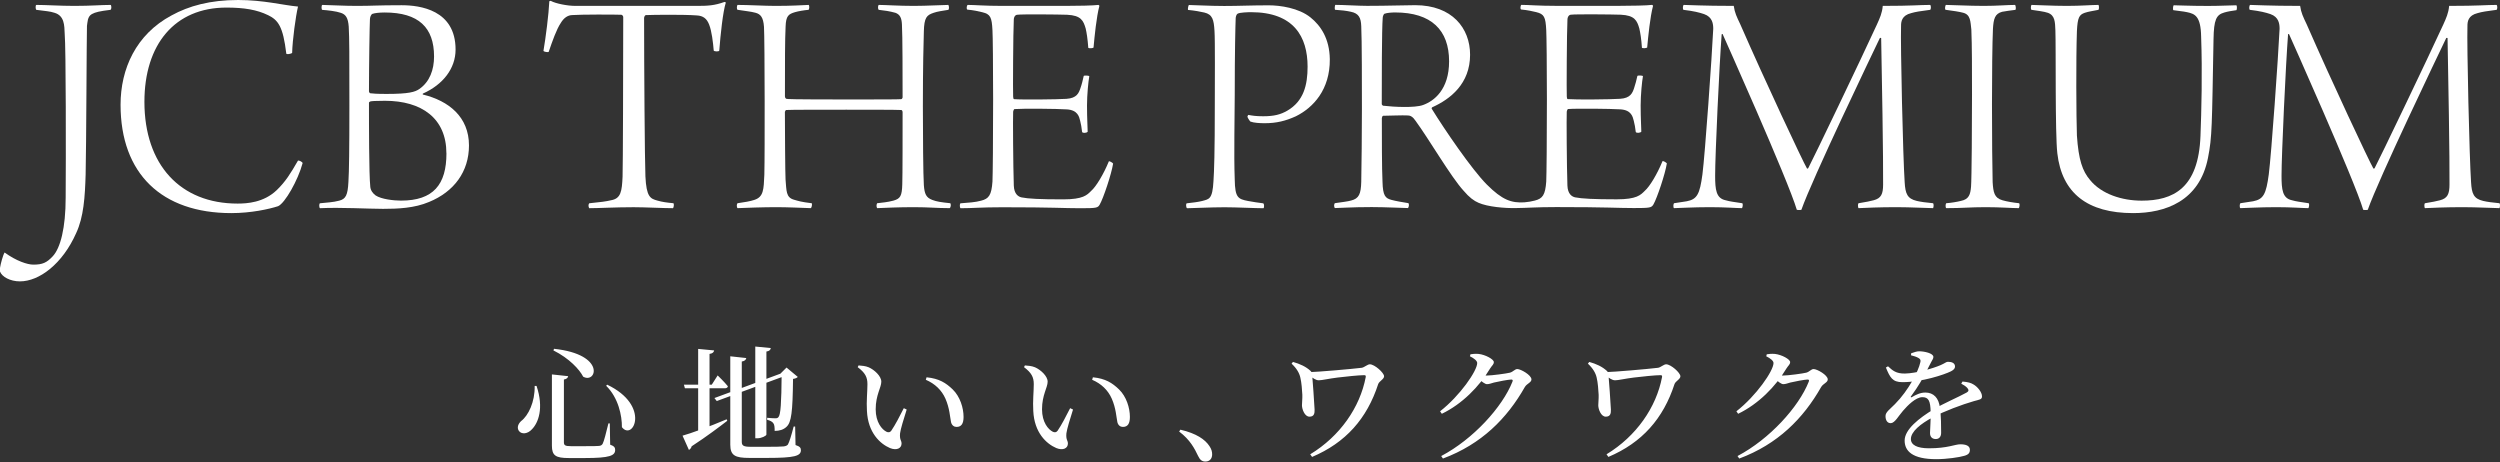
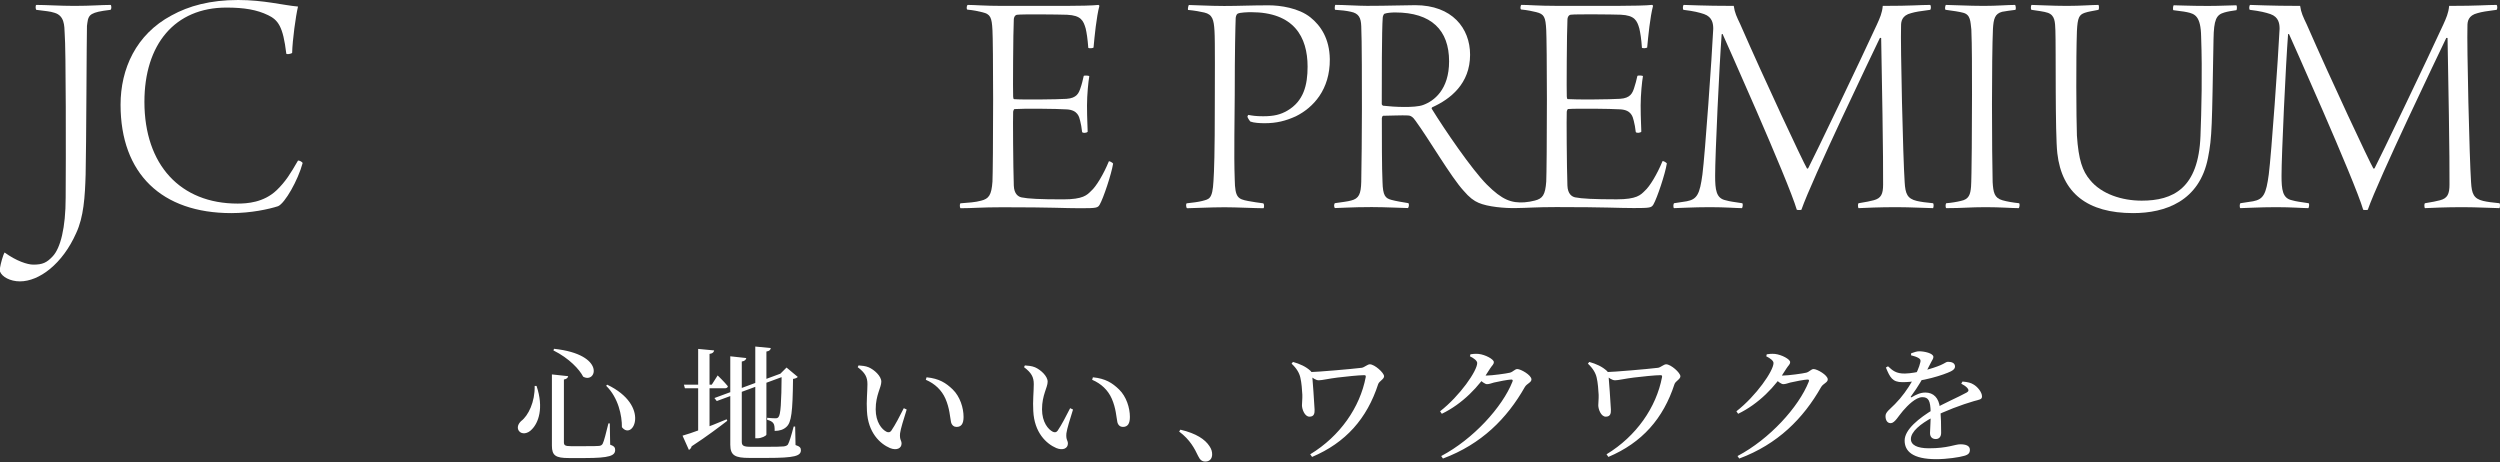
<svg xmlns="http://www.w3.org/2000/svg" width="400" height="74" viewBox="0 0 400 74" fill="none">
  <rect x="0" y="0" width="400" height="74" fill="#333333" stroke="none" />
  <path d="M85.546 61.747H85.846C87.046 65.307 86.126 67.667 85.106 68.687C84.445 69.427 83.466 69.547 83.025 68.947C82.665 68.427 82.906 67.807 83.385 67.367C84.525 66.507 85.606 64.307 85.546 61.747ZM88.645 55.807C97.025 56.707 95.425 61.467 93.305 60.267C92.725 59.127 91.085 57.327 88.546 56.067L88.645 55.807ZM97.145 61.547C104.165 64.907 101.285 70.627 99.505 68.347C99.525 66.527 98.945 63.647 96.986 61.727L97.145 61.547ZM88.305 59.907L90.906 60.187C90.865 60.447 90.665 60.647 90.225 60.727V70.767C90.225 71.227 90.406 71.387 91.326 71.387H93.725C94.706 71.387 95.486 71.387 95.846 71.347C96.145 71.307 96.285 71.227 96.425 71.007C96.645 70.587 96.966 69.287 97.346 67.747H97.566L97.626 71.147C98.266 71.367 98.425 71.607 98.425 71.987C98.425 72.907 97.546 73.287 93.585 73.287H91.025C88.925 73.287 88.305 72.907 88.305 71.307V59.907ZM120.845 55.447L123.325 55.687C123.285 55.967 123.125 56.167 122.625 56.247V69.527C122.625 69.727 121.845 70.127 121.165 70.127H120.845V55.447ZM116.845 57.007L119.405 57.287C119.365 57.547 119.165 57.767 118.685 57.847V70.687C118.685 71.287 118.945 71.487 120.085 71.487H122.905C124.065 71.487 124.965 71.467 125.385 71.427C125.705 71.387 125.905 71.307 126.065 71.127C126.285 70.747 126.625 69.647 126.985 68.247H127.225L127.285 71.207C127.965 71.427 128.145 71.647 128.145 72.027C128.145 72.947 127.165 73.267 122.765 73.267H119.905C117.625 73.267 116.845 72.887 116.845 71.147V57.007ZM109.425 61.547H113.885L114.825 60.067C114.825 60.067 115.905 61.107 116.465 61.807C116.425 62.027 116.225 62.127 115.965 62.127H109.585L109.425 61.547ZM111.705 55.827L114.265 56.067C114.205 56.347 114.045 56.547 113.525 56.627V68.967L111.705 69.547V55.827ZM109.205 69.707C110.445 69.367 113.445 68.287 116.265 67.087L116.365 67.327C115.085 68.307 113.205 69.747 110.665 71.407C110.605 71.667 110.425 71.887 110.225 71.987L109.205 69.707ZM124.705 59.847L125.225 59.667L125.425 60.207L114.685 64.167L114.305 63.687L124.705 59.847ZM125.065 59.787H124.865L125.845 58.807L127.645 60.307C127.505 60.467 127.265 60.567 126.885 60.627C126.825 65.927 126.625 67.567 125.845 68.287C125.365 68.747 124.705 68.947 123.945 68.947C123.945 68.407 123.925 67.947 123.725 67.707C123.545 67.447 123.205 67.287 122.745 67.167V66.847C123.125 66.887 123.725 66.927 124.025 66.927C124.305 66.927 124.425 66.887 124.545 66.747C124.905 66.367 125.025 64.527 125.065 59.787ZM138.79 61.467C138.79 60.347 138.43 59.647 137.23 58.747L137.37 58.467C137.87 58.507 138.47 58.547 138.99 58.767C139.87 59.147 141.01 60.167 141.01 61.067C141.01 62.007 140.11 63.187 140.11 65.487C140.11 67.567 141.11 68.727 141.85 69.087C142.15 69.227 142.41 69.187 142.61 68.907C143.25 67.967 143.95 66.607 144.61 65.307L145.07 65.527C144.61 66.967 144.09 68.667 144.01 69.327C143.91 70.407 144.25 70.427 144.25 70.967C144.25 71.727 143.47 72.127 142.39 71.687C140.81 71.007 138.87 69.227 138.71 65.747C138.61 64.227 138.79 62.627 138.79 61.467ZM148.13 60.767L148.25 60.367C150.27 60.567 151.35 61.267 152.43 62.307C153.61 63.447 154.17 65.267 154.17 66.707C154.17 67.767 153.83 68.307 153.05 68.307C152.67 68.307 152.31 68.087 152.17 67.567C151.99 66.707 151.95 65.347 151.27 63.787C150.67 62.427 149.59 61.387 148.13 60.767ZM165.404 61.467C165.404 60.347 165.044 59.647 163.844 58.747L163.984 58.467C164.484 58.507 165.084 58.547 165.604 58.767C166.484 59.147 167.624 60.167 167.624 61.067C167.624 62.007 166.724 63.187 166.724 65.487C166.724 67.567 167.724 68.727 168.464 69.087C168.764 69.227 169.024 69.187 169.224 68.907C169.864 67.967 170.564 66.607 171.224 65.307L171.684 65.527C171.224 66.967 170.704 68.667 170.624 69.327C170.524 70.407 170.864 70.427 170.864 70.967C170.864 71.727 170.084 72.127 169.004 71.687C167.424 71.007 165.484 69.227 165.324 65.747C165.224 64.227 165.404 62.627 165.404 61.467ZM174.744 60.767L174.864 60.367C176.884 60.567 177.964 61.267 179.044 62.307C180.224 63.447 180.784 65.267 180.784 66.707C180.784 67.767 180.444 68.307 179.664 68.307C179.284 68.307 178.924 68.087 178.784 67.567C178.604 66.707 178.564 65.347 177.884 63.787C177.284 62.427 176.204 61.387 174.744 60.767ZM188.864 68.747C191.424 69.347 192.804 70.307 193.504 71.367C193.844 71.867 193.944 72.267 193.944 72.707C193.944 73.407 193.524 73.847 192.864 73.847C192.344 73.847 192.004 73.607 191.704 72.967C191.124 71.767 190.444 70.387 188.664 69.047L188.864 68.747ZM206.874 57.907C207.994 58.227 208.934 58.647 209.694 59.347C209.954 59.567 209.934 59.867 209.954 60.067C210.014 60.847 210.294 64.407 210.334 65.527C210.354 66.147 210.254 66.667 209.514 66.667C208.734 66.667 208.314 65.447 208.314 64.847C208.314 64.347 208.394 63.867 208.374 63.167C208.334 62.427 208.254 61.227 208.054 60.407C207.894 59.687 207.454 58.927 206.654 58.187L206.874 57.907ZM209.394 59.547C210.954 59.507 216.214 59.047 217.874 58.847C218.294 58.787 218.794 58.287 219.174 58.287C219.934 58.287 221.454 59.647 221.454 60.207C221.454 60.667 220.674 60.987 220.514 61.447C218.714 66.987 215.314 70.827 209.934 73.107L209.634 72.687C214.414 69.787 217.594 65.167 218.514 60.347C218.554 60.107 218.494 60.027 218.274 60.027C217.394 60.027 215.374 60.247 214.014 60.407C212.674 60.567 211.514 60.847 211.014 60.847C210.514 60.847 210.094 60.507 209.394 59.987V59.547ZM230.412 65.807C233.592 63.327 236.352 59.327 236.352 58.087C236.352 57.727 235.852 57.327 235.192 57.007L235.272 56.687C235.632 56.627 236.012 56.587 236.572 56.627C237.672 56.747 239.012 57.487 239.012 57.927C239.012 58.327 238.732 58.447 238.412 58.967C236.692 61.847 233.932 64.647 230.692 66.207L230.412 65.807ZM230.592 72.967C235.712 70.267 240.372 65.147 241.992 61.067C242.092 60.807 242.012 60.727 241.792 60.727C241.372 60.727 239.672 61.047 239.032 61.207C238.612 61.327 238.252 61.467 237.912 61.467C237.592 61.467 237.092 61.047 236.572 60.627L236.912 60.007C237.352 60.067 237.592 60.087 237.872 60.087C238.672 60.087 241.052 59.767 241.592 59.627C242.112 59.487 242.372 59.047 242.772 59.047C243.312 59.047 245.032 60.007 245.032 60.707C245.032 61.207 244.292 61.367 243.972 61.927C241.112 66.967 237.032 71.067 230.872 73.367L230.592 72.967ZM254.284 57.907C255.404 58.227 256.344 58.647 257.104 59.347C257.364 59.567 257.344 59.867 257.364 60.067C257.424 60.847 257.704 64.407 257.744 65.527C257.764 66.147 257.664 66.667 256.924 66.667C256.144 66.667 255.724 65.447 255.724 64.847C255.724 64.347 255.804 63.867 255.784 63.167C255.744 62.427 255.664 61.227 255.464 60.407C255.304 59.687 254.864 58.927 254.064 58.187L254.284 57.907ZM256.804 59.547C258.364 59.507 263.624 59.047 265.284 58.847C265.704 58.787 266.204 58.287 266.584 58.287C267.344 58.287 268.864 59.647 268.864 60.207C268.864 60.667 268.084 60.987 267.924 61.447C266.124 66.987 262.724 70.827 257.344 73.107L257.044 72.687C261.824 69.787 265.004 65.167 265.924 60.347C265.964 60.107 265.904 60.027 265.684 60.027C264.804 60.027 262.784 60.247 261.424 60.407C260.084 60.567 258.924 60.847 258.424 60.847C257.924 60.847 257.504 60.507 256.804 59.987V59.547ZM277.822 65.807C281.002 63.327 283.762 59.327 283.762 58.087C283.762 57.727 283.262 57.327 282.602 57.007L282.682 56.687C283.042 56.627 283.422 56.587 283.982 56.627C285.082 56.747 286.422 57.487 286.422 57.927C286.422 58.327 286.142 58.447 285.822 58.967C284.102 61.847 281.342 64.647 278.102 66.207L277.822 65.807ZM278.002 72.967C283.122 70.267 287.782 65.147 289.402 61.067C289.502 60.807 289.422 60.727 289.202 60.727C288.782 60.727 287.082 61.047 286.442 61.207C286.022 61.327 285.662 61.467 285.322 61.467C285.002 61.467 284.502 61.047 283.982 60.627L284.322 60.007C284.762 60.067 285.002 60.087 285.282 60.087C286.082 60.087 288.462 59.767 289.002 59.627C289.522 59.487 289.782 59.047 290.182 59.047C290.722 59.047 292.442 60.007 292.442 60.707C292.442 61.207 291.702 61.367 291.382 61.927C288.522 66.967 284.442 71.067 278.282 73.367L278.002 72.967ZM302.082 58.607C302.822 59.287 303.362 59.787 304.802 59.767C306.622 59.727 309.262 58.947 310.482 58.427C311.222 58.107 311.382 57.887 311.662 57.887C312.262 57.887 312.802 58.067 312.802 58.647C312.802 58.927 312.622 59.167 312.162 59.407C311.082 59.947 307.482 61.147 304.382 61.147C302.782 61.147 302.402 60.387 301.742 58.807L302.082 58.607ZM310.582 69.247C310.582 69.847 310.282 70.247 309.722 70.247C309.242 70.247 308.802 69.987 308.802 69.287C308.802 68.607 308.942 67.207 308.902 65.887C308.862 64.167 308.582 63.547 307.582 63.547C306.522 63.547 305.242 64.847 304.482 65.727C303.762 66.547 303.182 67.667 302.542 67.707C301.982 67.727 301.682 67.247 301.682 66.587C301.662 65.947 302.362 65.507 303.202 64.647C305.402 62.427 306.962 59.327 307.242 58.007C307.342 57.667 307.302 57.467 306.942 57.267C306.662 57.107 306.262 56.967 305.762 56.847L305.782 56.527C306.222 56.367 306.742 56.187 307.102 56.207C307.842 56.207 309.342 56.507 309.342 57.107C309.342 57.387 309.182 57.547 308.982 57.947C308.742 58.427 308.382 59.127 308.062 59.727C307.642 60.507 307.022 61.707 305.762 63.407C305.662 63.527 305.742 63.627 305.882 63.547C306.562 63.147 307.262 62.807 308.062 62.807C309.382 62.807 310.202 63.687 310.382 65.207C310.582 66.467 310.582 68.347 310.582 69.247ZM314.002 61.047C314.882 61.127 315.342 61.247 315.782 61.527C316.402 61.887 317.122 62.747 317.122 63.427C317.122 63.927 316.722 63.927 315.802 64.187C313.982 64.707 311.022 65.807 309.242 66.767C307.282 67.807 305.742 69.067 305.742 70.247C305.742 71.187 306.722 71.727 308.642 71.727C311.622 71.727 312.802 71.087 313.642 71.087C314.522 71.087 315.182 71.307 315.182 71.967C315.182 72.427 315.002 72.727 314.302 72.927C313.502 73.167 311.502 73.467 309.802 73.467C305.982 73.467 304.742 72.167 304.742 70.487C304.742 68.707 307.062 66.887 309.382 65.487C310.962 64.547 313.402 63.507 314.662 62.807C315.002 62.607 315.042 62.407 314.782 62.087C314.582 61.847 314.162 61.567 313.802 61.387L314.002 61.047Z" fill="white" />
  <path d="M5.8 0.787C7.366 0.787 9.567 0.943 11.917 0.943C14.584 0.943 16.207 0.787 17.724 0.787C17.83 0.893 17.879 1.467 17.674 1.574C15.946 1.786 15.268 1.942 14.697 2.254C13.963 2.672 14.02 3.566 13.914 4.147C13.864 5.458 13.808 23.797 13.702 27.894C13.596 31.517 13.392 34.721 12.185 37.301C9.991 42.242 6.272 45.02 3.189 45.02C1.623 45.02 0.31 44.283 0 43.447V42.865C0.106 42.185 0.473 40.817 0.734 40.399C2.618 41.767 4.396 42.341 5.334 42.341C6.802 42.341 7.479 42.029 8.417 41.029C9.673 39.718 10.506 36.457 10.506 31.623C10.555 25.526 10.555 7.564 10.351 5.409C10.301 4.041 10.301 2.517 8.728 2.049C7.945 1.786 7.317 1.786 5.8 1.574C5.694 1.467 5.645 0.893 5.8 0.787Z" fill="white" />
  <path d="M42.87 2.417C41.142 1.574 39.102 1.212 36.231 1.212C27.969 1.212 23.107 7.096 23.107 16.29C23.107 26.377 28.858 32.573 38.009 32.573C39.526 32.573 42.193 32.417 44.281 30.418C45.692 29.05 46.475 27.788 47.682 25.689C47.837 25.64 48.416 25.902 48.416 26.108C47.682 28.837 45.594 32.516 44.493 32.991C43.025 33.466 40.154 34.097 37.014 34.097C25.873 34.097 19.29 27.795 19.29 16.758C19.29 11.03 21.745 5.515 27.447 2.467C30.219 0.943 33.613 0 38.115 0C42.193 0 45.333 0.844 47.682 1.049C47.315 2.573 46.793 6.408 46.744 8.457C46.638 8.613 45.805 8.769 45.805 8.563C45.283 4.204 44.5 3.204 42.877 2.417H42.87Z" fill="white" />
-   <path d="M51.556 0.787C53.701 0.836 54.956 0.943 57.151 0.943C59.663 0.943 60.234 0.836 64.263 0.836C67.191 0.836 72.892 1.574 72.892 7.932C72.892 10.98 70.853 13.554 67.664 14.971C67.614 15.021 67.614 15.078 67.664 15.127C71.791 16.127 75.037 18.7 75.037 23.272C75.037 27.476 72.631 30.68 68.659 32.31C66.309 33.31 63.642 33.416 61.285 33.416C58.929 33.416 54.54 33.154 51.196 33.31C51.041 33.204 51.041 32.573 51.196 32.523C52.191 32.417 53.341 32.367 54.279 32.105C55.323 31.843 55.641 31.212 55.747 29.113C55.853 27.377 55.902 24.017 55.902 16.871C55.902 8.726 55.902 6.103 55.796 4.26C55.69 2.843 55.323 2.318 54.54 2.056C53.806 1.793 52.395 1.637 51.563 1.581C51.408 1.531 51.408 0.844 51.563 0.794L51.556 0.787ZM59.606 2.205C59.345 2.311 59.19 2.779 59.19 3.098C59.141 3.778 59.035 10.505 59.035 14.603C59.035 14.709 59.141 14.922 59.246 14.922C59.663 14.971 60.241 15.028 61.864 15.028C65.42 15.028 66.415 14.716 67.092 14.241C68.764 13.086 69.449 11.143 69.449 9.038C69.449 4.416 66.993 1.999 61.554 1.999C60.615 1.999 59.881 2.105 59.62 2.212L59.606 2.205ZM71.424 24.534C71.424 18.913 67.452 16.127 61.596 16.127C60.079 16.127 59.402 16.177 59.246 16.233C59.141 16.283 59.035 16.34 59.035 16.446C59.035 19.7 59.035 27.901 59.246 29.893C59.296 30.474 59.663 30.942 60.086 31.261C61.024 31.892 63.063 32.098 64.164 32.098C69.343 32.098 71.431 29.524 71.431 24.534H71.424Z" fill="white" />
-   <path d="M107.662 33.31C106.145 33.31 103.168 33.154 101.39 33.154C98.511 33.154 95.794 33.31 94.278 33.31C94.122 33.097 94.122 32.679 94.278 32.523C95.95 32.367 97.1 32.211 97.728 32.048C99.35 31.786 99.506 30.631 99.612 28.263C99.668 26.739 99.717 11.243 99.717 2.729C99.717 2.517 99.506 2.361 99.4 2.361C98.405 2.311 92.704 2.311 91.611 2.41C90.827 2.41 90.199 2.885 89.727 3.672C89.049 4.672 88.365 6.614 87.793 8.294C87.688 8.4 87.01 8.294 86.954 8.138C87.321 5.983 87.793 2.304 87.892 0.206C87.892 0.206 88.047 0.099 88.153 0.156C88.936 0.574 90.771 0.943 92.076 0.943H111.472C113.25 0.943 114.294 0.893 115.917 0.312C115.967 0.312 116.129 0.362 116.129 0.418C115.656 1.942 115.289 5.458 115.085 8.088C115.035 8.301 114.245 8.244 114.196 8.088C114.09 6.827 113.885 4.991 113.462 3.934C113.095 2.992 112.523 2.517 111.472 2.467C109.384 2.311 104.621 2.361 103.316 2.417C103.161 2.467 103.055 2.729 103.055 2.892C103.055 10.406 103.161 25.746 103.266 28.213C103.422 31.524 104.05 31.786 105.2 32.098C105.933 32.31 106.66 32.417 107.761 32.516C107.867 32.672 107.81 33.253 107.655 33.303L107.662 33.31Z" fill="white" />
-   <path d="M118.013 0.787C119.685 0.787 122.408 0.943 124.024 0.943C126.846 0.943 127.996 0.836 129.407 0.787C129.513 0.943 129.513 1.467 129.358 1.574C128.73 1.623 127.735 1.786 127.213 1.942C126.169 2.254 125.753 2.524 125.696 4.253C125.59 6.351 125.59 9.924 125.59 15.39C125.59 15.602 125.696 15.758 125.802 15.808C125.908 15.857 126.635 15.914 135.525 15.914C140.704 15.914 143.737 15.914 144.203 15.865C144.309 15.865 144.415 15.652 144.415 15.602C144.415 12.873 144.415 5.515 144.309 3.885C144.26 2.885 143.999 2.311 143.265 2.049C142.326 1.786 141.543 1.68 140.598 1.574C140.443 1.418 140.443 0.943 140.598 0.787C141.593 0.787 143.787 0.943 146.193 0.943C148.338 0.943 150.899 0.787 151.739 0.787C151.844 0.943 151.894 1.418 151.739 1.574C150.8 1.73 149.961 1.836 149.382 2.049C148.281 2.417 147.865 2.786 147.816 5.04C147.766 6.515 147.66 10.973 147.66 16.963C147.66 21.535 147.71 28.05 147.816 29.624C147.921 31.041 148.183 31.623 149.177 31.991C149.855 32.254 150.539 32.36 152.056 32.516C152.162 32.672 152.162 33.147 151.95 33.303C149.862 33.303 148.606 33.147 146.2 33.147C143.794 33.147 141.6 33.253 140.344 33.303C140.189 33.09 140.238 32.672 140.344 32.516C141.233 32.41 141.967 32.36 142.954 32.098C144.055 31.786 144.316 31.36 144.365 29.475C144.415 28.163 144.415 21.224 144.415 17.97C144.415 17.757 144.309 17.601 144.203 17.601C143.469 17.552 138.192 17.552 135.419 17.552C131.757 17.552 126.374 17.552 125.795 17.601C125.689 17.601 125.583 17.864 125.583 17.913C125.583 20.593 125.633 27.944 125.689 28.738C125.844 30.524 125.746 31.573 126.994 31.942C127.728 32.154 128.145 32.31 129.873 32.516C129.979 32.672 129.873 33.253 129.718 33.303C128.095 33.253 126.113 33.147 124.123 33.147C122.133 33.147 119.205 33.253 118.006 33.303C117.85 33.147 117.85 32.672 118.006 32.516C119.106 32.36 120.045 32.204 120.673 31.991C122.19 31.517 122.19 30.311 122.295 27.944C122.345 26.001 122.345 20.749 122.345 16.226C122.345 11.129 122.295 5.033 122.239 4.303C122.133 2.729 121.667 2.254 120.877 2.042C120.087 1.829 119.311 1.779 117.999 1.567C117.843 1.411 117.893 0.936 117.999 0.78L118.013 0.787Z" fill="white" />
  <path d="M154.829 0.787C155.979 0.787 157.496 0.943 160.374 0.943H170.464C172.397 0.943 174.958 0.893 175.749 0.787C175.798 0.787 175.904 0.893 175.904 0.943C175.431 2.68 175.121 5.884 174.966 7.613C174.86 7.72 174.288 7.769 174.126 7.663C174.02 6.188 173.865 5.246 173.71 4.565C173.343 3.303 172.976 2.467 170.732 2.361C169.37 2.311 163.571 2.254 162.731 2.361C162.364 2.41 162.209 2.835 162.209 3.098C162.103 4.99 162.054 14.971 162.103 15.446C162.103 15.659 162.153 15.865 162.258 15.865C163.564 15.971 169.109 15.914 170.626 15.815C172.299 15.709 172.616 14.872 172.877 14.085C173.089 13.504 173.244 12.823 173.399 12.143C173.554 12.037 174.232 12.093 174.288 12.193C174.133 13.036 173.921 15.184 173.921 16.871C173.921 19.133 174.027 20.288 174.027 21.075C173.872 21.287 173.244 21.337 173.138 21.124C173.032 20.337 172.983 19.919 172.828 19.338C172.672 18.707 172.461 17.601 170.683 17.502C169.116 17.396 163.726 17.346 162.315 17.452C162.209 17.452 162.103 17.821 162.103 17.871C162.054 18.764 162.103 26.59 162.209 29.695C162.258 31.063 162.943 31.481 163.465 31.587C164.509 31.8 166.393 31.899 170.104 31.899C173.293 31.899 173.921 31.219 174.599 30.531C175.382 29.851 176.588 27.852 177.421 25.803C177.527 25.753 177.999 26.016 178.098 26.172C177.837 27.852 176.532 31.743 175.953 32.736C175.643 33.26 175.481 33.317 172.814 33.317C170.147 33.317 168.58 33.161 160.417 33.161C156.917 33.161 155.661 33.317 153.672 33.317C153.566 33.211 153.516 32.686 153.672 32.53C154.977 32.424 156.028 32.374 156.967 32.112C158.223 31.8 158.639 31.219 158.794 29.064C158.843 28.277 158.9 22.074 158.9 15.879C158.9 10.676 158.85 5.636 158.794 4.849C158.688 2.75 158.477 2.275 157.171 1.956C156.543 1.801 155.809 1.637 154.765 1.538C154.61 1.432 154.659 0.907 154.815 0.801L154.829 0.787Z" fill="white" />
  <path d="M199.59 18.65C199.59 18.601 199.696 18.388 199.745 18.388C200.324 18.494 200.895 18.601 202.102 18.601C203.83 18.601 204.875 18.338 205.968 17.708C208.586 16.183 209.214 13.61 209.214 10.668C209.214 5.891 207.019 1.949 200.168 1.949C199.59 1.949 198.44 1.999 198.08 2.162C197.925 2.212 197.769 2.424 197.713 2.843C197.664 4.104 197.558 8.046 197.558 15.191C197.558 18.608 197.403 24.598 197.558 28.745C197.607 31.637 198.08 31.843 199.703 32.161C200.437 32.318 201.375 32.424 202.109 32.53C202.32 32.636 202.264 33.267 202.158 33.317C200.853 33.317 197.819 33.161 195.935 33.161C193.635 33.161 190.813 33.317 189.924 33.317C189.768 33.211 189.712 32.636 189.874 32.53C190.869 32.424 191.702 32.318 192.33 32.161C193.43 31.85 194.002 31.949 194.157 28.957C194.263 27.384 194.369 24.491 194.369 16.715C194.369 13.511 194.425 6.415 194.319 4.948C194.213 3.162 194.009 2.318 192.696 2.006C192.019 1.85 191.18 1.694 190.079 1.588C190.029 1.432 190.128 0.851 190.234 0.801C191.123 0.801 193.473 0.957 195.879 0.957C198.285 0.957 200.112 0.851 202.991 0.851C204.818 0.851 207.803 1.269 209.686 2.793C211.309 4.104 212.72 6.153 212.77 9.463C212.819 14.348 210.103 17.24 207.33 18.608C205.707 19.345 204.247 19.714 202.363 19.714C201.58 19.714 200.634 19.664 200.063 19.451C199.851 19.239 199.59 18.771 199.59 18.665V18.65Z" fill="white" />
  <path d="M265.997 25.796C265.158 27.845 263.958 29.843 263.175 30.524C262.498 31.205 261.87 31.892 258.681 31.892C254.969 31.892 253.086 31.786 252.041 31.58C251.519 31.474 250.835 31.056 250.786 29.688C250.68 26.59 250.63 18.764 250.68 17.864C250.68 17.814 250.785 17.445 250.891 17.445C252.302 17.339 257.686 17.396 259.259 17.495C261.037 17.601 261.242 18.7 261.404 19.331C261.559 19.912 261.616 20.331 261.722 21.117C261.828 21.33 262.456 21.273 262.611 21.068C262.611 20.281 262.505 19.125 262.505 16.864C262.505 15.184 262.717 13.029 262.872 12.185C262.822 12.079 262.138 12.03 261.983 12.136C261.828 12.816 261.665 13.504 261.461 14.078C261.2 14.865 260.882 15.709 259.21 15.808C257.693 15.914 252.147 15.964 250.842 15.857C250.736 15.857 250.687 15.645 250.687 15.439C250.637 14.964 250.687 4.983 250.793 3.091C250.793 2.828 250.948 2.41 251.315 2.353C252.154 2.247 257.954 2.304 259.316 2.353C261.567 2.46 261.926 3.296 262.293 4.558C262.448 5.239 262.611 6.188 262.71 7.656C262.865 7.762 263.443 7.705 263.549 7.606C263.704 5.869 264.022 2.665 264.488 0.936C264.488 0.886 264.382 0.78 264.332 0.78C263.549 0.886 260.988 0.936 259.048 0.936H248.958C246.086 0.936 244.569 0.78 243.419 0.78C243.264 0.886 243.208 1.411 243.37 1.517C244.414 1.623 245.148 1.779 245.776 1.935C247.081 2.247 247.293 2.722 247.399 4.827C247.448 5.614 247.505 10.661 247.505 15.857C247.505 22.053 247.448 28.256 247.399 29.043C247.244 31.198 246.82 31.772 245.571 32.091C245.056 32.232 244.506 32.318 243.899 32.374C241.832 32.495 240.378 32.02 237.881 29.517C235.475 27.1 231.136 20.742 229.096 17.431C229.047 17.381 229.047 17.275 229.146 17.169C232.074 15.857 235.214 13.383 235.214 8.762C235.214 4.508 232.335 0.829 226.429 0.829C224.602 0.829 222.196 0.936 218.739 0.936C217.328 0.936 214.922 0.78 213.666 0.78C213.56 0.829 213.511 1.46 213.616 1.567C214.505 1.616 215.444 1.723 216.128 1.879C217.433 2.141 217.751 2.878 217.8 4.189C217.906 6.082 217.906 14.326 217.906 17.375C217.906 20.16 217.85 27.674 217.8 29.092C217.751 31.034 217.433 31.772 216.178 32.084C215.655 32.239 214.661 32.346 213.616 32.502C213.405 32.551 213.405 33.239 213.616 33.289C214.4 33.289 216.227 33.133 219.473 33.133C221.667 33.133 224.595 33.289 225.279 33.289C225.435 33.133 225.491 32.608 225.329 32.502C224.39 32.346 223.396 32.19 222.612 31.977C221.674 31.715 221.251 31.346 221.201 29.085C221.095 27.143 221.095 21.677 221.095 18.891C221.095 18.785 221.201 18.523 221.307 18.523C222.196 18.523 224.39 18.416 225.279 18.473C225.646 18.473 226.063 18.686 226.479 19.317C228.567 22.152 232.18 28.355 234.169 30.51C235.108 31.616 235.842 32.14 236.575 32.452C238.022 33.083 240.738 33.338 242.594 33.289C244.407 33.275 245.712 33.133 249.022 33.133C257.178 33.133 258.801 33.289 261.411 33.289C264.022 33.289 264.234 33.239 264.551 32.707C265.13 31.708 266.435 27.823 266.696 26.143C266.59 25.987 266.117 25.725 266.019 25.775L265.997 25.796ZM221.293 16.914C221.244 16.914 221.081 16.758 221.081 16.651C221.081 13.185 221.081 4.622 221.236 2.835C221.236 2.623 221.392 2.261 221.498 2.205C221.914 2.049 222.648 1.992 223.226 1.992C229.033 1.992 231.855 4.827 231.855 9.818C231.855 14.333 229.449 16.177 227.671 16.807C226.366 17.282 223.015 17.119 221.293 16.914Z" fill="white" />
  <path d="M269.399 0.787C270.182 0.787 272.376 0.943 277.4 0.943C277.555 2.049 277.872 2.68 278.444 3.885C282.416 12.972 288.484 25.895 289.112 26.944C289.161 26.994 289.267 26.994 289.324 26.895C290.057 25.526 297.847 9.293 300.302 3.934C300.775 2.885 301.142 2.098 301.241 0.943C306.053 0.943 307.097 0.787 308.825 0.787C308.981 0.893 308.981 1.467 308.825 1.574C307.203 1.786 306.525 1.886 305.792 2.098C304.275 2.467 304.169 3.466 304.169 4.147C304.063 7.245 304.479 25.215 304.747 29.156C304.853 30.992 305.164 31.786 306.681 32.147C307.358 32.303 308.148 32.41 309.298 32.516C309.404 32.622 309.404 33.097 309.298 33.303C308.409 33.303 305.636 33.147 303.442 33.147C300.62 33.147 298.524 33.253 297.374 33.303C297.268 33.253 297.219 32.622 297.374 32.516C298.63 32.303 299.202 32.204 299.78 32.041C300.987 31.729 301.297 31.041 301.297 29.517C301.346 26.363 301.085 10.555 300.987 6.089C300.937 6.04 300.831 6.04 300.775 6.089C299.47 8.818 289.952 28.624 288.223 33.565C288.117 33.615 287.644 33.615 287.489 33.565C286.127 28.887 275.622 5.458 275.622 5.458C275.572 5.409 275.466 5.458 275.466 5.508C275.099 10.286 274.422 24.789 274.422 28.1C274.422 30.361 274.577 31.722 276.094 32.041C276.828 32.254 277.4 32.303 278.761 32.516C278.917 32.622 278.811 33.253 278.712 33.303C277.872 33.303 276.045 33.147 273.59 33.147C270.873 33.147 268.467 33.303 267.839 33.303C267.684 33.197 267.733 32.622 267.839 32.516L269.878 32.204C271.551 31.885 271.967 31.049 272.39 27.894C272.806 24.64 273.907 9.088 274.119 4.622C274.119 3.835 274.013 2.729 272.651 2.254C271.868 1.992 271.028 1.779 269.356 1.574C269.201 1.467 269.25 0.836 269.406 0.787H269.399Z" fill="white" />
  <path d="M311.337 0.787C312.275 0.787 314.999 0.943 317.405 0.943C319.599 0.943 321.173 0.787 322.421 0.787C322.527 0.943 322.577 1.418 322.478 1.574C321.695 1.68 320.806 1.786 320.333 1.886C319.183 2.205 318.971 2.991 318.872 4.615C318.767 6.819 318.717 12.072 318.717 16.644C318.717 21.585 318.767 27.412 318.823 29.149C318.929 30.779 319.084 31.672 320.389 32.041C321.123 32.254 322.062 32.41 323.056 32.516C323.212 32.672 323.106 33.197 323.007 33.303C321.906 33.303 320.03 33.147 317.722 33.147C315.161 33.147 314.117 33.303 311.393 33.303C311.238 33.147 311.288 32.622 311.393 32.516C312.127 32.466 313.122 32.303 313.743 32.147C315.048 31.885 315.26 31.098 315.366 29.886C315.472 28.624 315.521 19.537 315.521 15.177C315.521 11.236 315.521 7.138 315.415 4.721C315.26 3.459 315.309 2.353 314.11 2.042C313.531 1.886 312.544 1.73 311.288 1.567C311.132 1.46 311.238 0.886 311.337 0.78V0.787Z" fill="white" />
  <path d="M325.039 0.787C325.717 0.787 328.384 0.943 330.684 0.943C332.984 0.943 334.656 0.787 335.757 0.787C335.863 0.893 335.863 1.467 335.757 1.574C334.712 1.786 334.19 1.836 333.562 2.049C332.673 2.361 332.412 2.786 332.306 4.99C332.151 9.3 332.201 18.913 332.306 21.699C332.568 25.583 333.195 27.37 334.402 28.794C336.229 31.056 339.524 32.105 342.664 32.105C347.681 32.105 351.759 30.163 352.076 21.755C352.232 17.764 352.387 11.618 352.182 5.891C352.133 2.58 351.187 2.212 349.931 1.949C349.198 1.793 348.781 1.793 347.737 1.63C347.631 1.524 347.688 0.95 347.787 0.844C348.52 0.844 350.242 0.95 353.276 0.95C355.315 0.95 357.044 0.844 357.827 0.844C357.933 0.95 357.933 1.524 357.827 1.63C357.044 1.737 356.416 1.843 355.893 1.999C354.588 2.368 354.221 3.154 354.165 6.252C353.904 20.174 353.953 21.855 353.276 25.271C351.914 32.204 346.425 34.097 341.302 34.097C333.986 34.097 329.901 30.893 329.174 24.534C328.807 21.436 328.962 7.564 328.863 4.884C328.807 3.516 328.807 2.467 327.657 2.049C327.085 1.836 325.724 1.68 325.039 1.574C324.884 1.467 324.933 0.893 325.039 0.787Z" fill="white" />
  <path d="M360.021 0.787C360.804 0.787 362.998 0.943 368.022 0.943C368.177 2.049 368.495 2.68 369.066 3.885C373.039 12.972 379.106 25.895 379.734 26.944C379.791 26.994 379.89 26.994 379.946 26.895C380.68 25.526 388.469 9.293 390.925 3.934C391.397 2.885 391.757 2.098 391.863 0.943C396.675 0.943 397.719 0.787 399.448 0.787C399.603 0.893 399.603 1.467 399.448 1.574C397.825 1.786 397.148 1.886 396.414 2.098C394.897 2.467 394.791 3.466 394.791 4.147C394.685 7.245 395.102 25.215 395.37 29.156C395.476 30.992 395.786 31.786 397.303 32.147C397.98 32.303 398.771 32.41 399.921 32.516C400.026 32.622 400.026 33.097 399.921 33.303C399.032 33.303 396.259 33.147 394.064 33.147C391.242 33.147 389.147 33.253 387.997 33.303C387.891 33.253 387.841 32.622 387.997 32.516C389.252 32.303 389.824 32.204 390.403 32.041C391.602 31.729 391.919 31.041 391.919 29.517C391.969 26.363 391.708 10.555 391.609 6.089C391.553 6.04 391.454 6.04 391.397 6.089C390.092 8.818 380.574 28.624 378.845 33.565C378.74 33.615 378.274 33.615 378.112 33.565C376.75 28.887 366.244 5.458 366.244 5.458C366.188 5.409 366.089 5.458 366.089 5.508C365.722 10.286 365.045 24.789 365.045 28.1C365.045 30.361 365.2 31.722 366.717 32.041C367.451 32.254 368.022 32.303 369.384 32.516C369.539 32.622 369.433 33.253 369.327 33.303C368.488 33.303 366.66 33.147 364.205 33.147C361.489 33.147 359.083 33.303 358.455 33.303C358.299 33.197 358.349 32.622 358.455 32.516L360.494 32.204C362.166 31.885 362.582 31.049 363.005 27.894C363.422 24.64 364.522 9.088 364.734 4.622C364.734 3.835 364.628 2.729 363.267 2.254C362.483 1.992 361.644 1.779 359.972 1.574C359.816 1.467 359.866 0.836 360.028 0.787H360.021Z" fill="white" />
</svg>